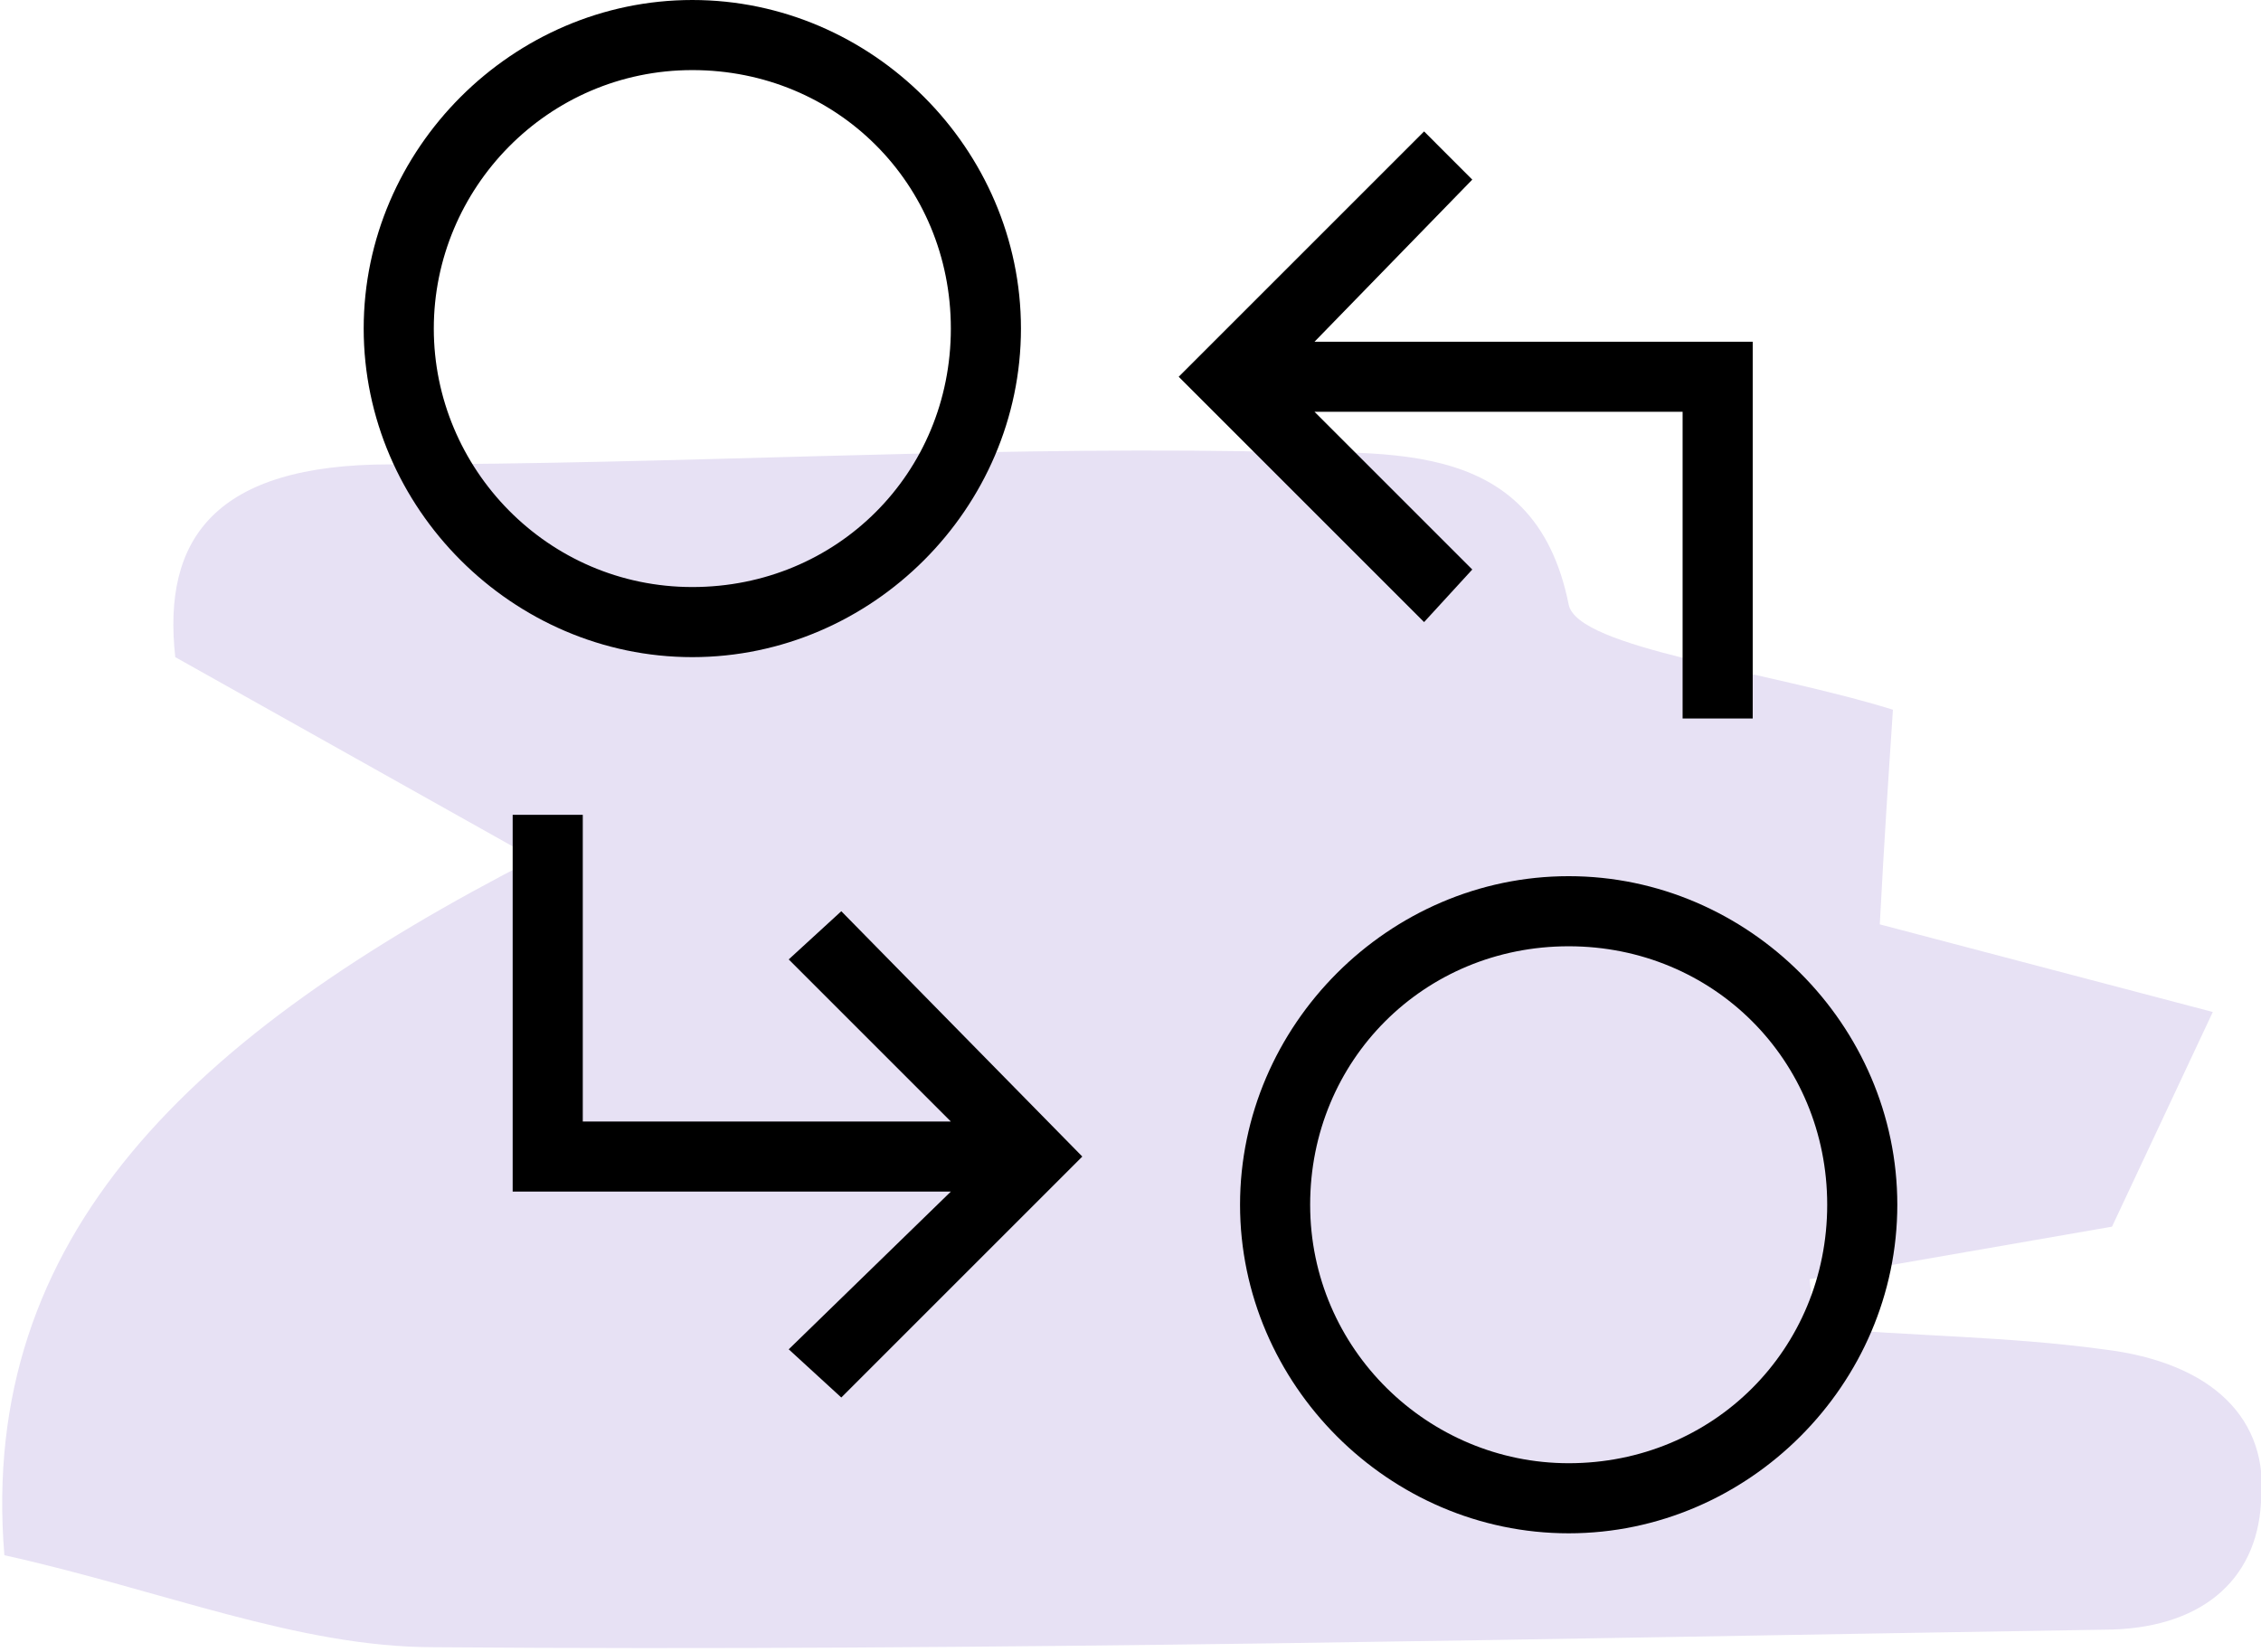
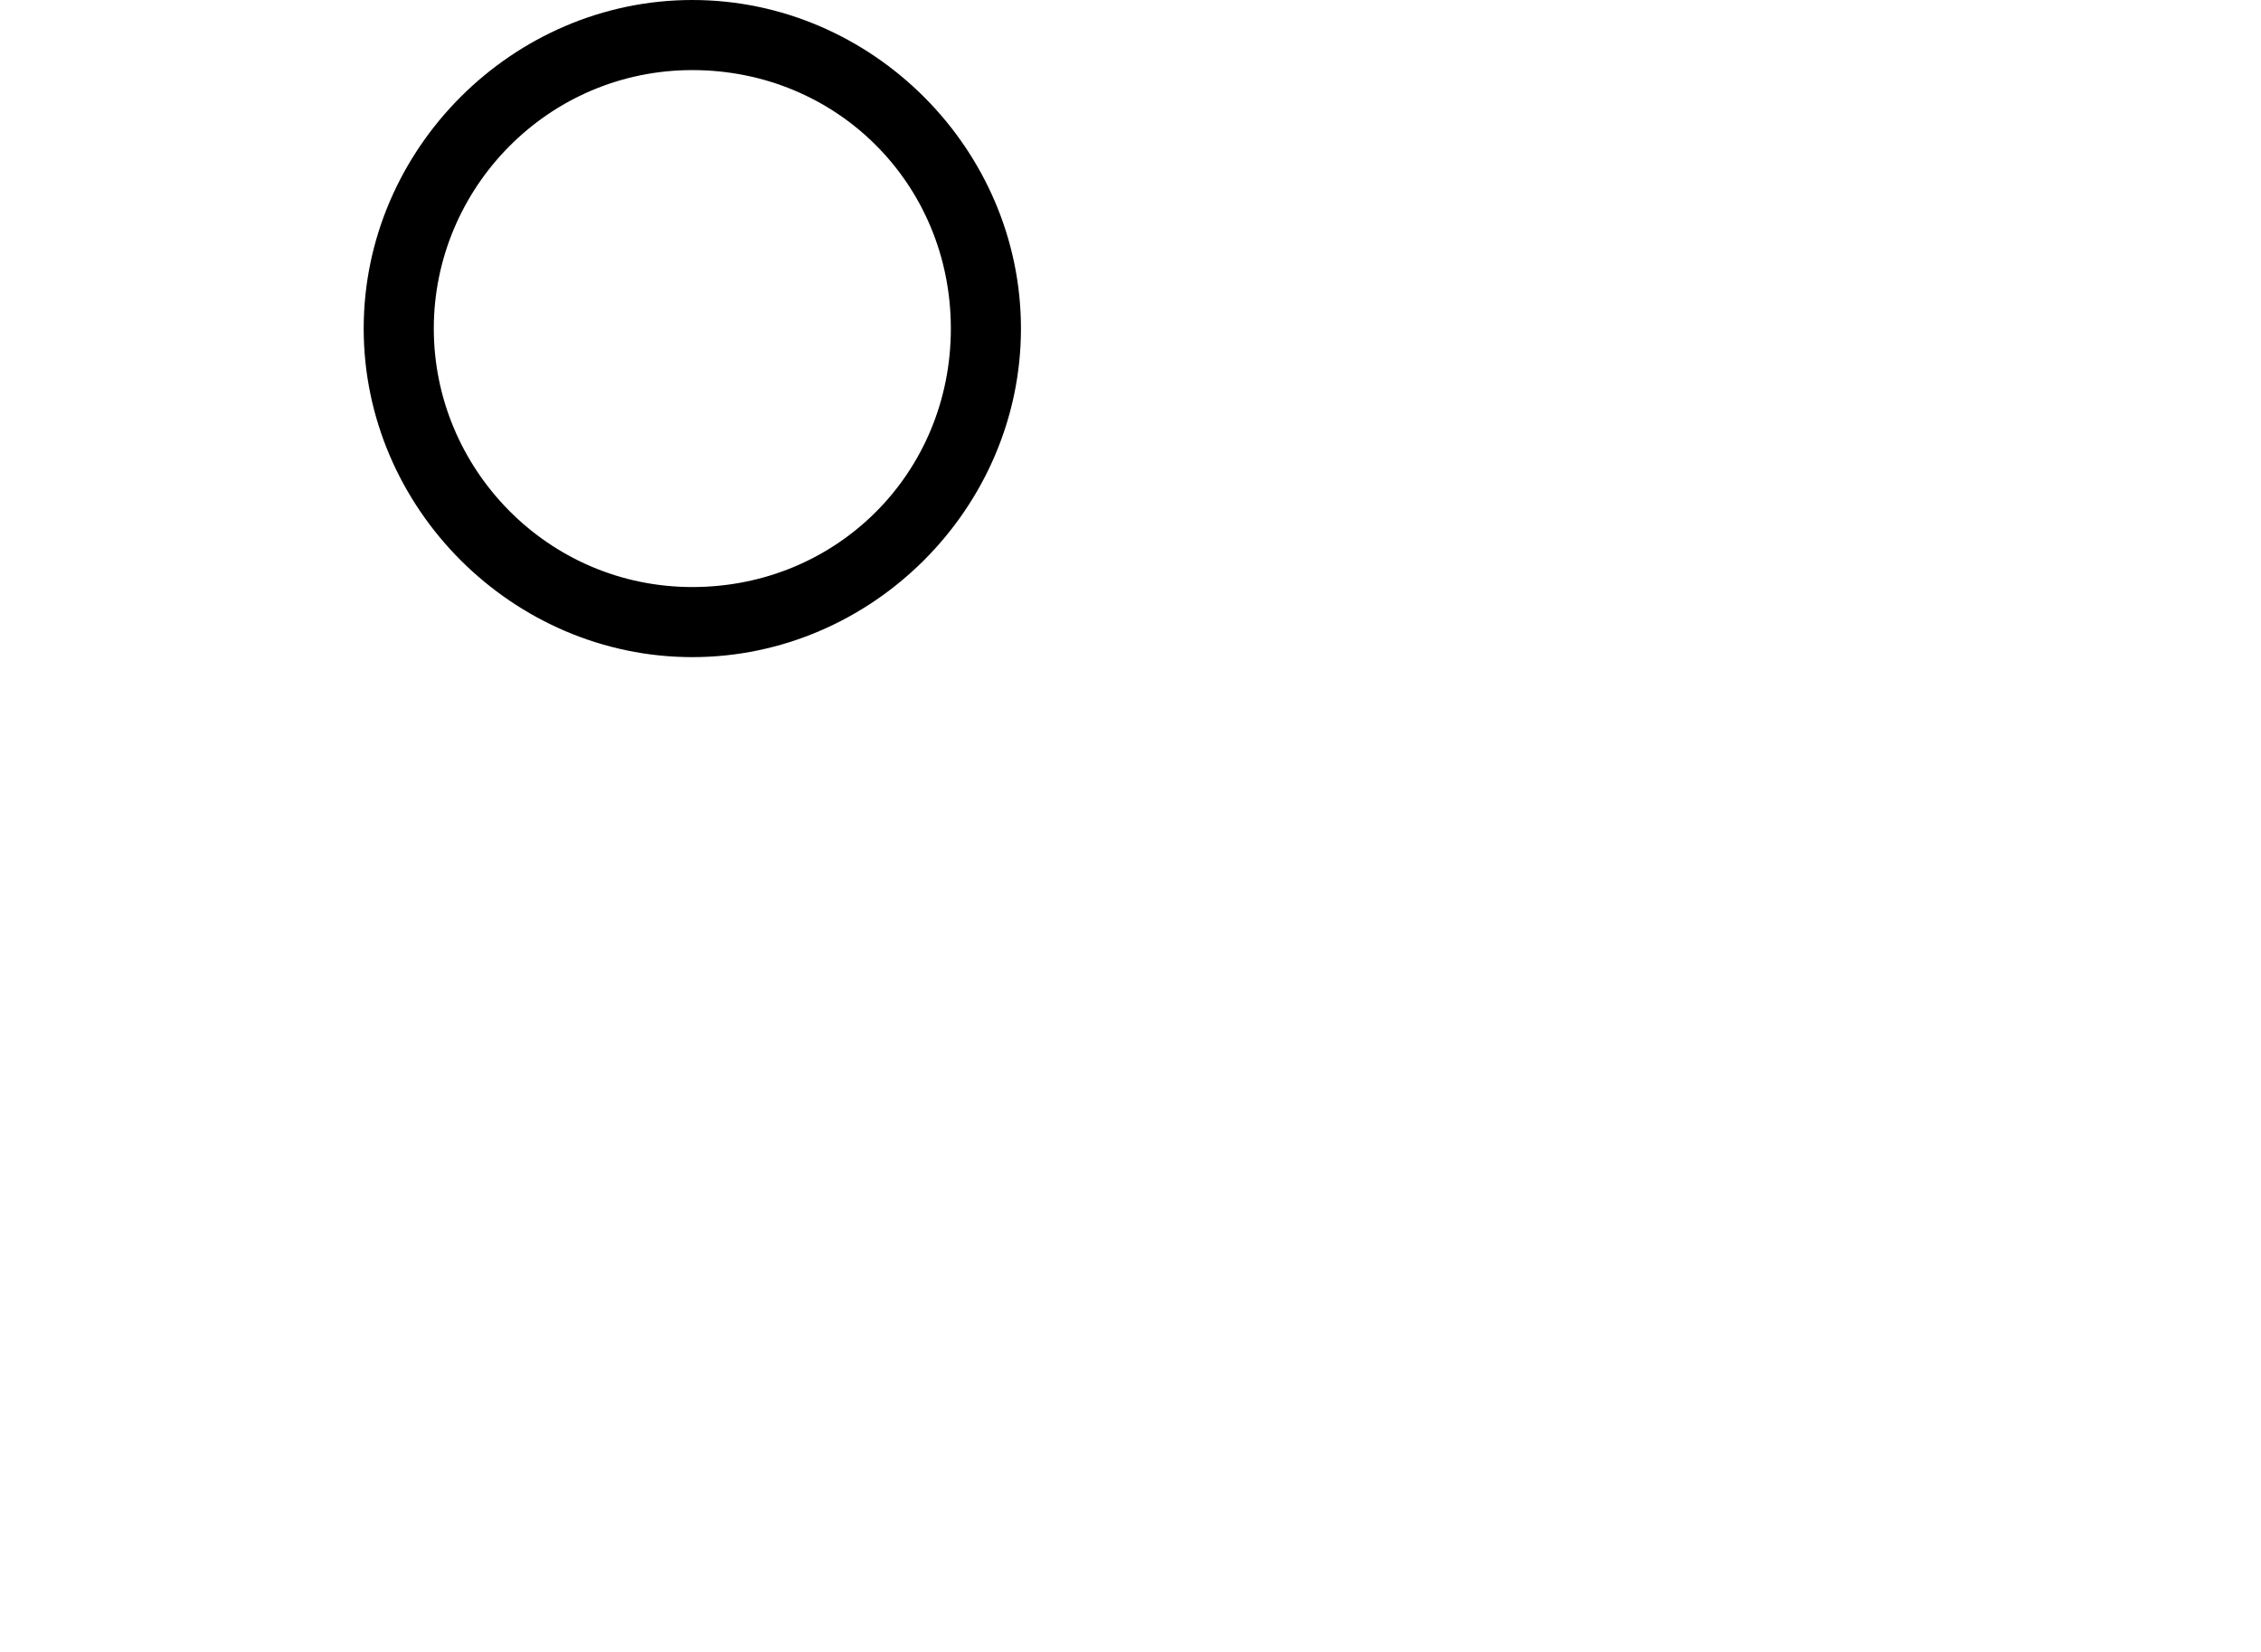
<svg xmlns="http://www.w3.org/2000/svg" version="1.1" id="Layer_1" x="0px" y="0px" viewBox="0 0 51.6 37.7" style="enable-background:new 0 0 51.6 37.7;" xml:space="preserve">
  <style type="text/css">
	.st0{fill:#E7E1F4;}
</style>
-   <path id="Path_252" class="st0" d="M48,30.8c-2.2-0.3-4.4-0.3-6.6-0.5l-0.1-1.1l6.9-1.2l2.3-4.9l-7.6-2c0.1-1.9,0.2-3.4,0.3-4.9  c-2.9-0.9-7.2-1.4-7.4-2.4c-0.8-4-4.4-3.4-7.4-3.5c-6.5-0.1-13,0.3-19.5,0.3c-4,0-5.2,1.7-4.9,4.4l8.2,4.6  c-7.8,4-12.7,8.6-12.1,15.9c3.6,0.8,6.7,2.1,9.8,2.1c12.7,0.1,25.4-0.2,38.1-0.4c2.2,0,3.5-1.1,3.6-2.9C51.8,32.4,50.5,31.1,48,30.8  z" />
  <g>
    <path d="M23.3,7.5c0-4.1-3.4-7.5-7.5-7.5S8.3,3.4,8.3,7.5s3.4,7.5,7.5,7.5S23.3,11.6,23.3,7.5z M9.9,7.5c0-3.2,2.6-5.9,5.9-5.9   s5.9,2.6,5.9,5.9s-2.6,5.9-5.9,5.9S9.9,10.7,9.9,7.5z" />
-     <path d="M35.8,20c-4.1,0-7.5,3.4-7.5,7.5s3.4,7.5,7.5,7.5s7.5-3.4,7.5-7.5S39.9,20,35.8,20z M35.8,33.4c-3.2,0-5.9-2.6-5.9-5.9   s2.6-5.9,5.9-5.9s5.9,2.6,5.9,5.9S39.1,33.4,35.8,33.4z" />
-     <polygon points="33.6,13 30,9.4 38.4,9.4 38.4,16.4 40,16.4 40,7.8 30,7.8 33.6,4.1 32.5,3 26.9,8.6 32.5,14.2  " />
-     <polygon points="18,21.9 21.7,25.6 13.3,25.6 13.3,18.6 11.7,18.6 11.7,27.2 21.7,27.2 18,30.8 19.2,31.9 24.7,26.4 19.2,20.8  " />
  </g>
</svg>